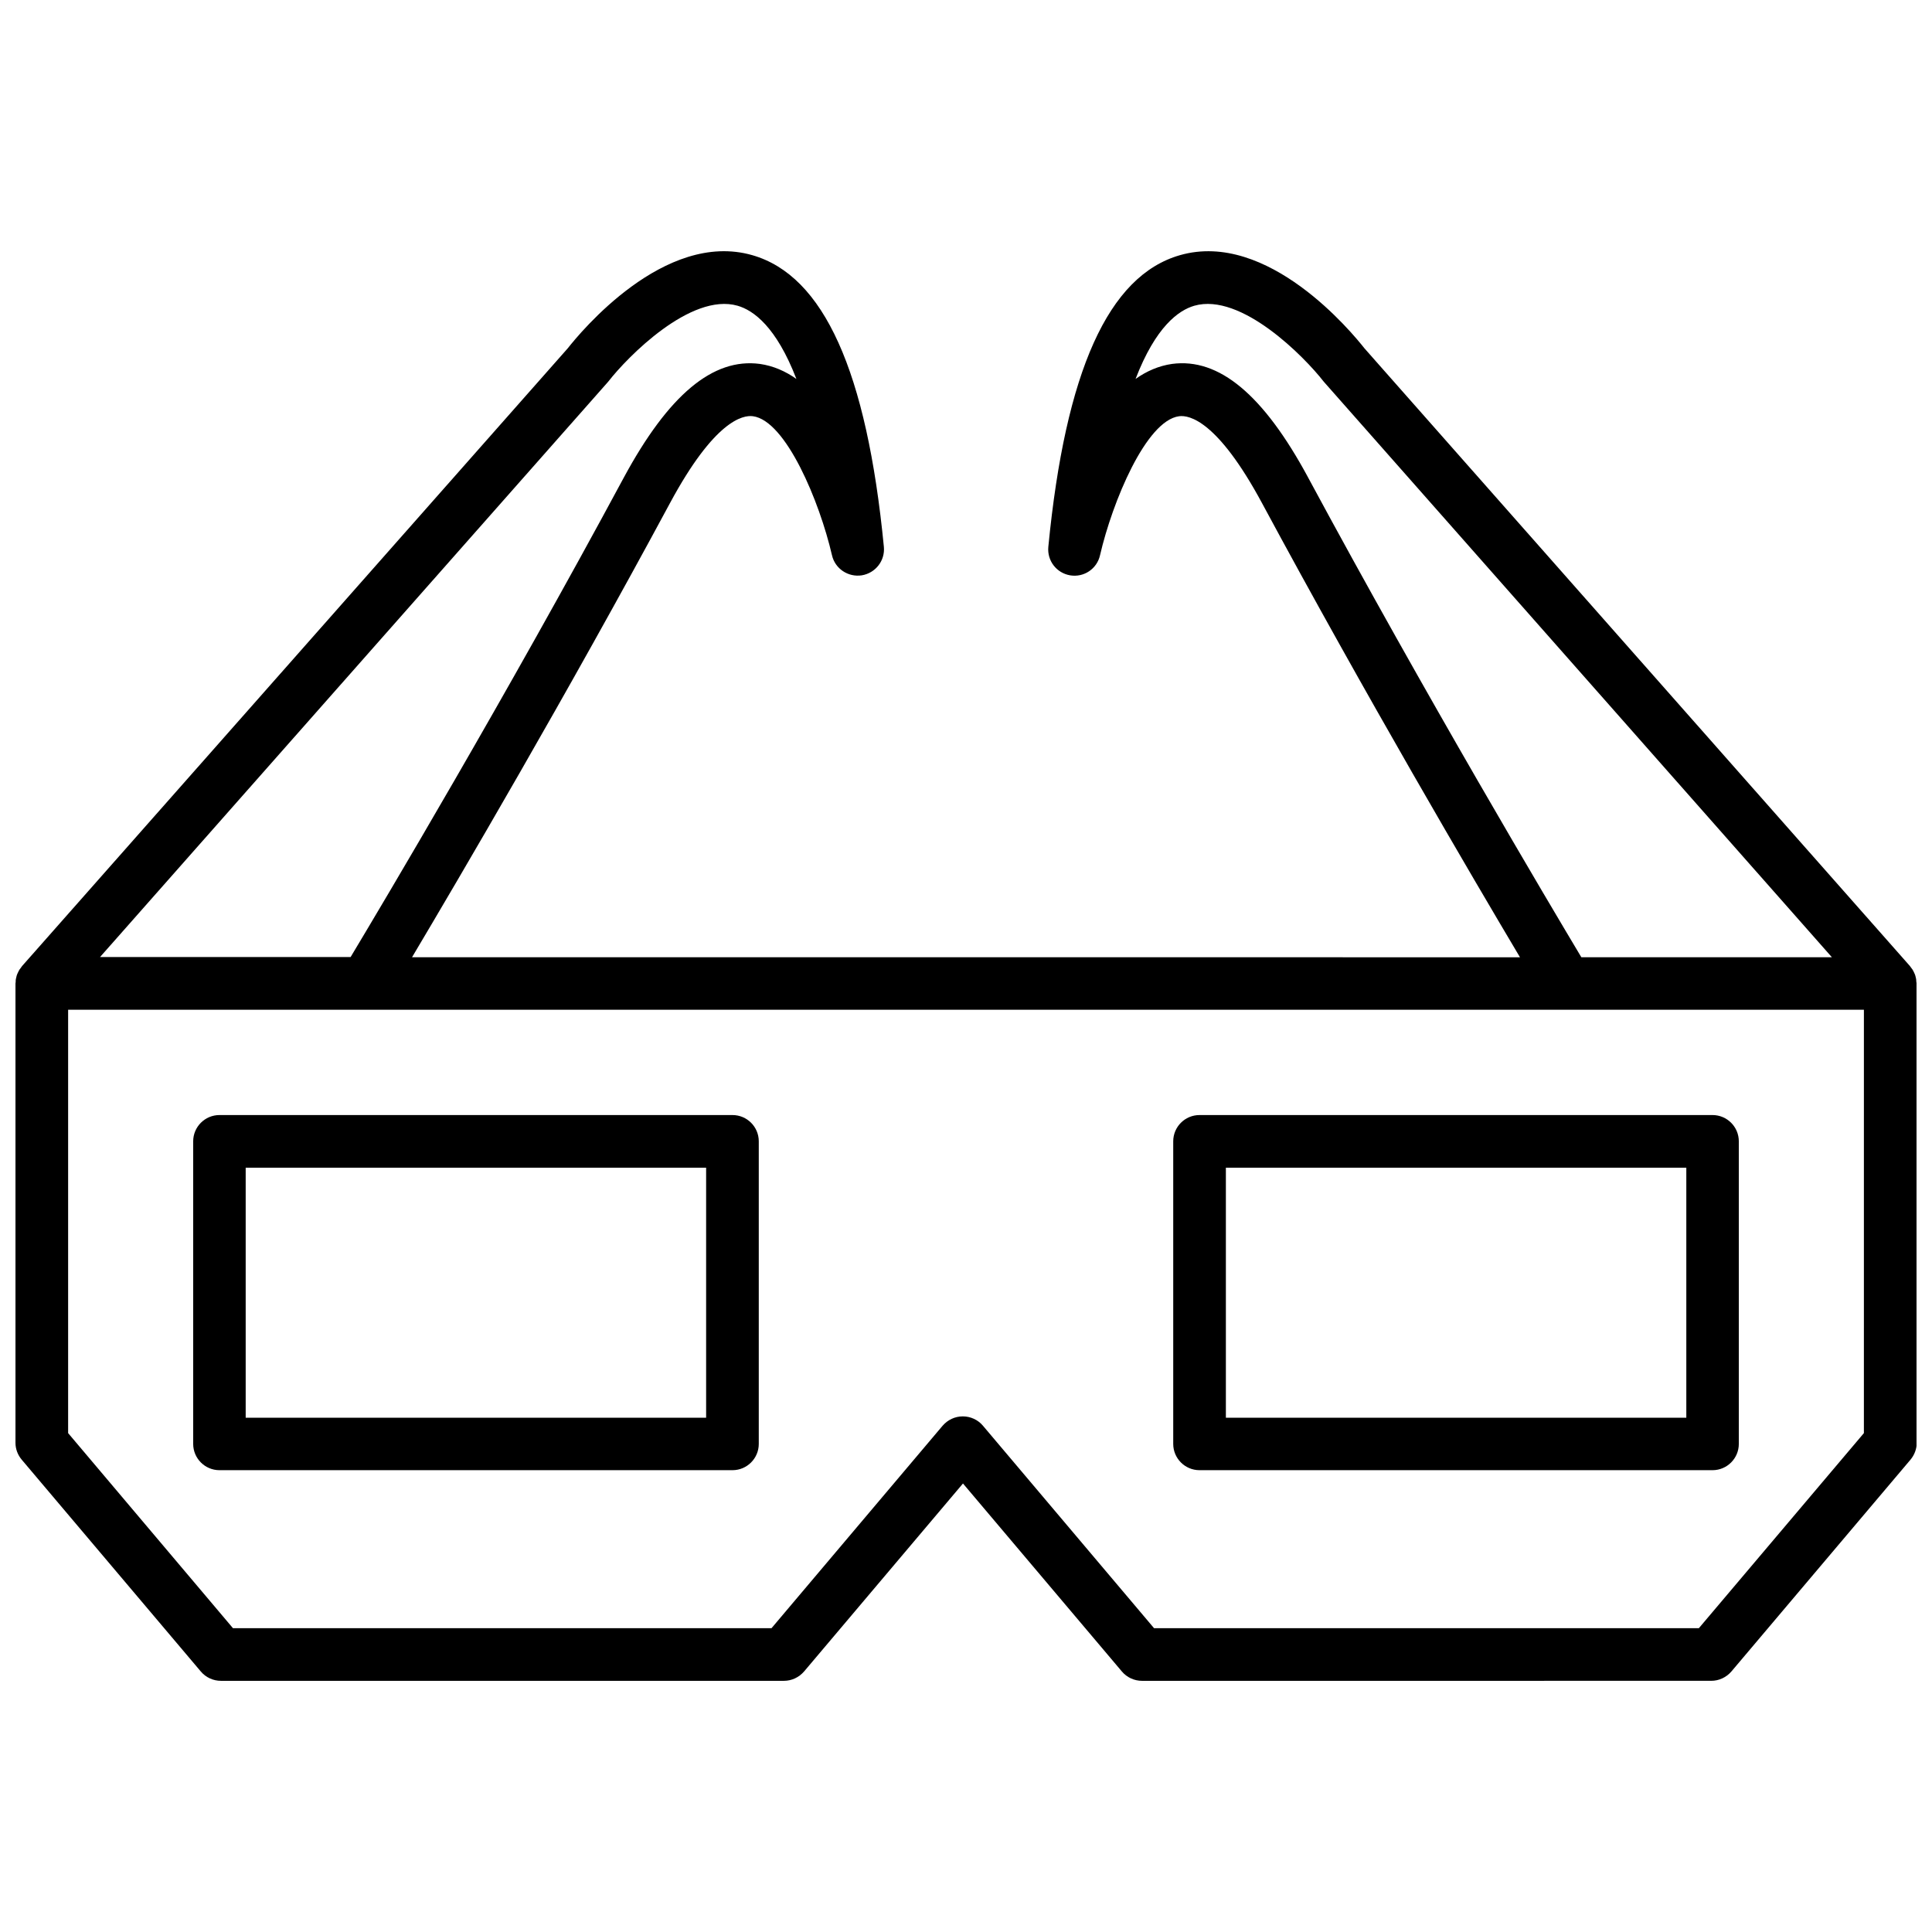
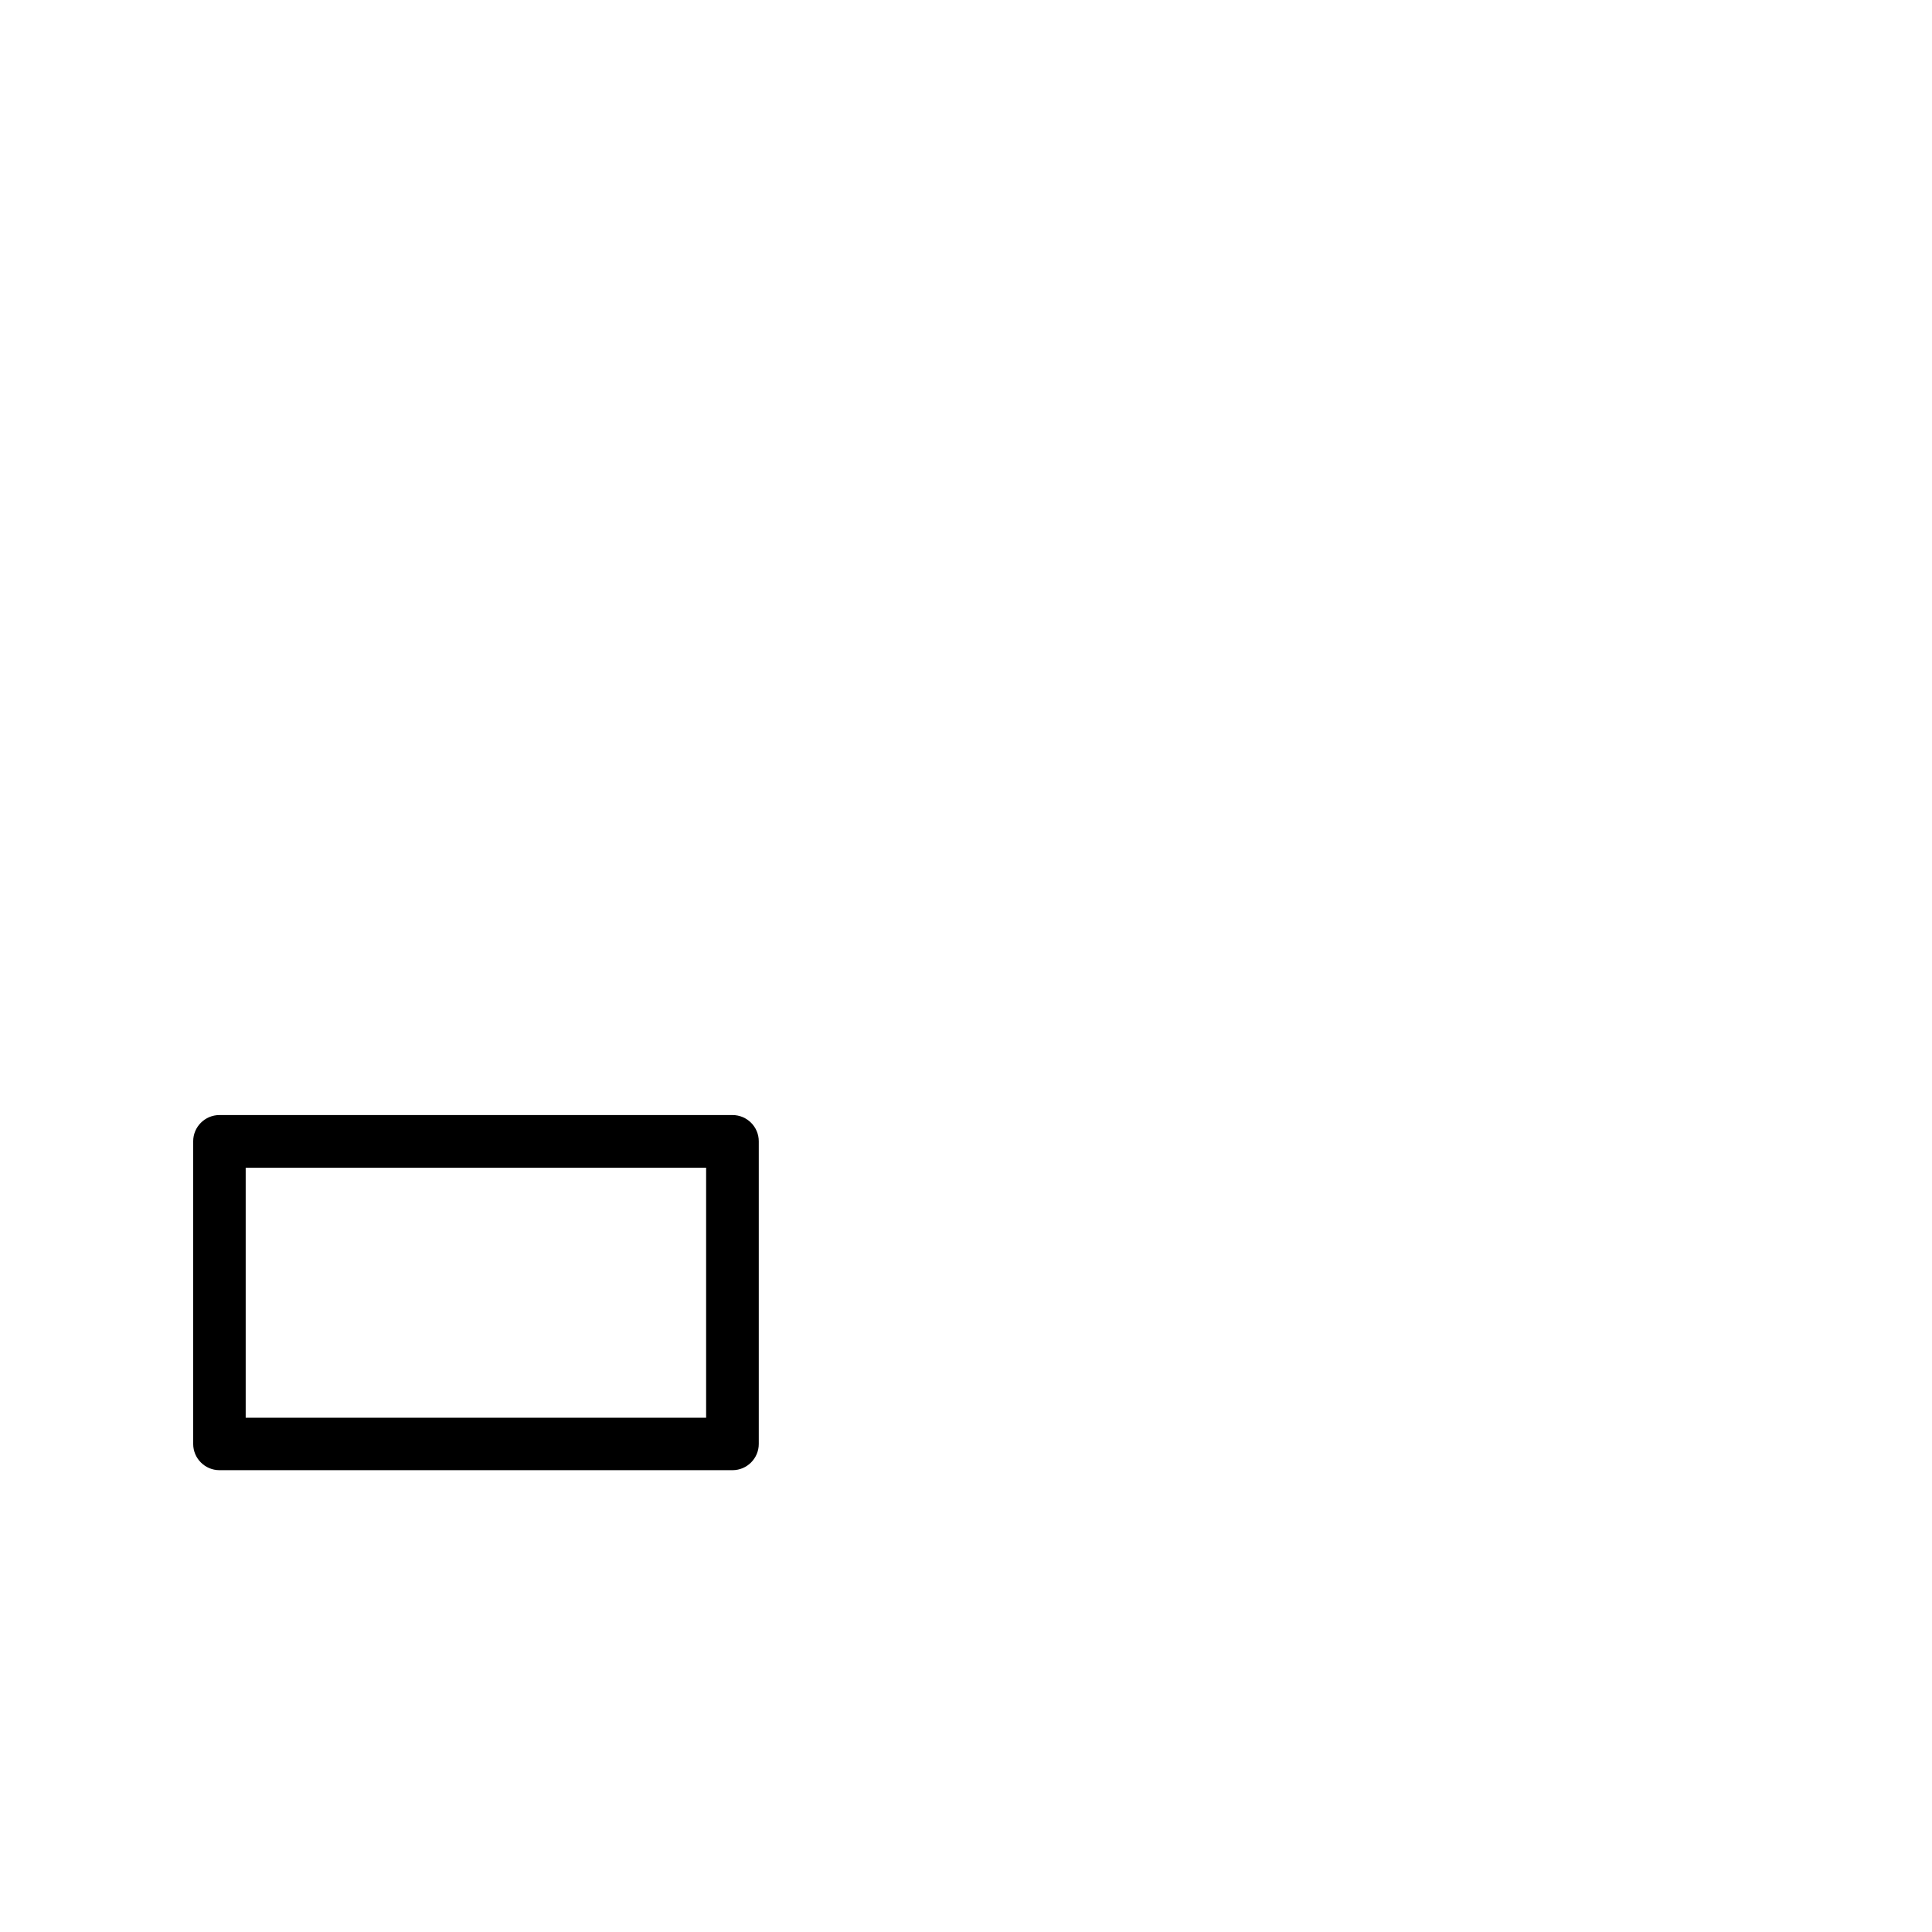
<svg xmlns="http://www.w3.org/2000/svg" width="800px" height="800px" version="1.1" viewBox="144 144 512 512">
  <defs>
    <clipPath id="a">
      <path d="m148.09 210h503.81v380h-503.81z" />
    </clipPath>
  </defs>
  <g clip-path="url(#a)">
-     <path d="m651.85 404.23c0-0.25-0.051-0.504-0.051-0.754-0.051-0.203-0.102-0.402-0.152-0.656-0.051-0.203-0.102-0.453-0.203-0.656-0.102-0.203-0.203-0.402-0.301-0.656-0.102-0.203-0.203-0.402-0.301-0.555-0.152-0.203-0.301-0.402-0.453-0.605-0.102-0.102-0.152-0.25-0.25-0.352l-144.54-163.68c-3.176-4.031-25.594-31.387-48.918-24.688-18.941 5.441-30.328 30.73-34.863 77.285-0.352 3.68 2.168 6.953 5.793 7.559 3.629 0.605 7.106-1.715 7.91-5.34 3.273-14.156 12.191-35.668 20.957-36.828 2.672-0.352 10.176 1.16 21.914 22.922 27.508 51.086 56.074 99.703 68.418 120.46l-293.62-0.004c12.344-20.758 40.91-69.375 68.418-120.46 11.738-21.766 19.246-23.277 21.914-22.922 8.766 1.16 17.684 22.672 20.957 36.828 0.805 3.578 4.281 5.894 7.91 5.34 3.629-0.605 6.195-3.879 5.844-7.559-4.535-46.551-15.922-71.844-34.863-77.285-23.328-6.699-45.746 20.656-48.918 24.688l-144.59 163.69c-0.102 0.102-0.152 0.25-0.25 0.352-0.152 0.203-0.301 0.402-0.453 0.605-0.102 0.203-0.203 0.402-0.301 0.555-0.102 0.203-0.203 0.402-0.301 0.656-0.102 0.203-0.152 0.453-0.203 0.656-0.051 0.203-0.102 0.402-0.152 0.656-0.051 0.25-0.051 0.504-0.051 0.754 0 0.152-0.051 0.25-0.051 0.402v121.72c0 1.664 0.605 3.223 1.664 4.484l47.457 56.125c1.309 1.562 3.273 2.469 5.34 2.469h149.18c2.066 0 3.981-0.906 5.34-2.469l42.117-49.828 42.117 49.828c1.309 1.562 3.273 2.469 5.34 2.469l150.84-0.004c2.066 0 3.981-0.906 5.34-2.469l47.457-56.125c1.059-1.258 1.664-2.871 1.664-4.484v-121.72c-0.051-0.152-0.102-0.25-0.102-0.402zm-161.17-133.66c-11.84-21.965-23.629-31.789-36.074-30.129-3.527 0.504-6.75 1.914-9.672 3.981 5.34-13.855 11.387-18.188 15.566-19.398 12.445-3.578 29.27 13.652 34.207 20 0.102 0.102 0.203 0.25 0.301 0.352l134.46 152.3-66.395 0.004c-8.312-13.902-41.012-68.871-72.398-127.11zm-185.7-25.191c0.102-0.102 0.203-0.25 0.301-0.352 4.938-6.348 21.766-23.578 34.207-20 4.18 1.211 10.227 5.543 15.566 19.398-2.922-2.066-6.144-3.477-9.672-3.981-12.441-1.664-24.23 8.207-36.07 30.125-31.336 58.242-64.086 113.21-72.398 127.06l-66.402-0.004zm332.97 278.41-43.73 51.691h-144.39l-45.344-53.656c-1.309-1.562-3.273-2.469-5.34-2.469s-3.981 0.906-5.34 2.469l-45.344 53.656h-142.73l-43.68-51.691v-112.2h475.9z" />
-   </g>
+     </g>
  <path d="m338.13 439.5h-135.98c-3.828 0-6.953 3.125-6.953 6.953v80.207c0 3.828 3.125 6.953 6.953 6.953h135.98c3.828 0 6.953-3.125 6.953-6.953v-80.207c0-3.828-3.121-6.953-6.953-6.953zm-7 80.207h-122.02v-66.25h122.02z" />
-   <path d="m461.87 439.5c-3.828 0-6.953 3.125-6.953 6.953v80.207c0 3.828 3.125 6.953 6.953 6.953h135.98c3.828 0 6.953-3.125 6.953-6.953v-80.207c0-3.828-3.125-6.953-6.953-6.953zm129.02 80.207h-122.02v-66.25h122.02z" />
</svg>